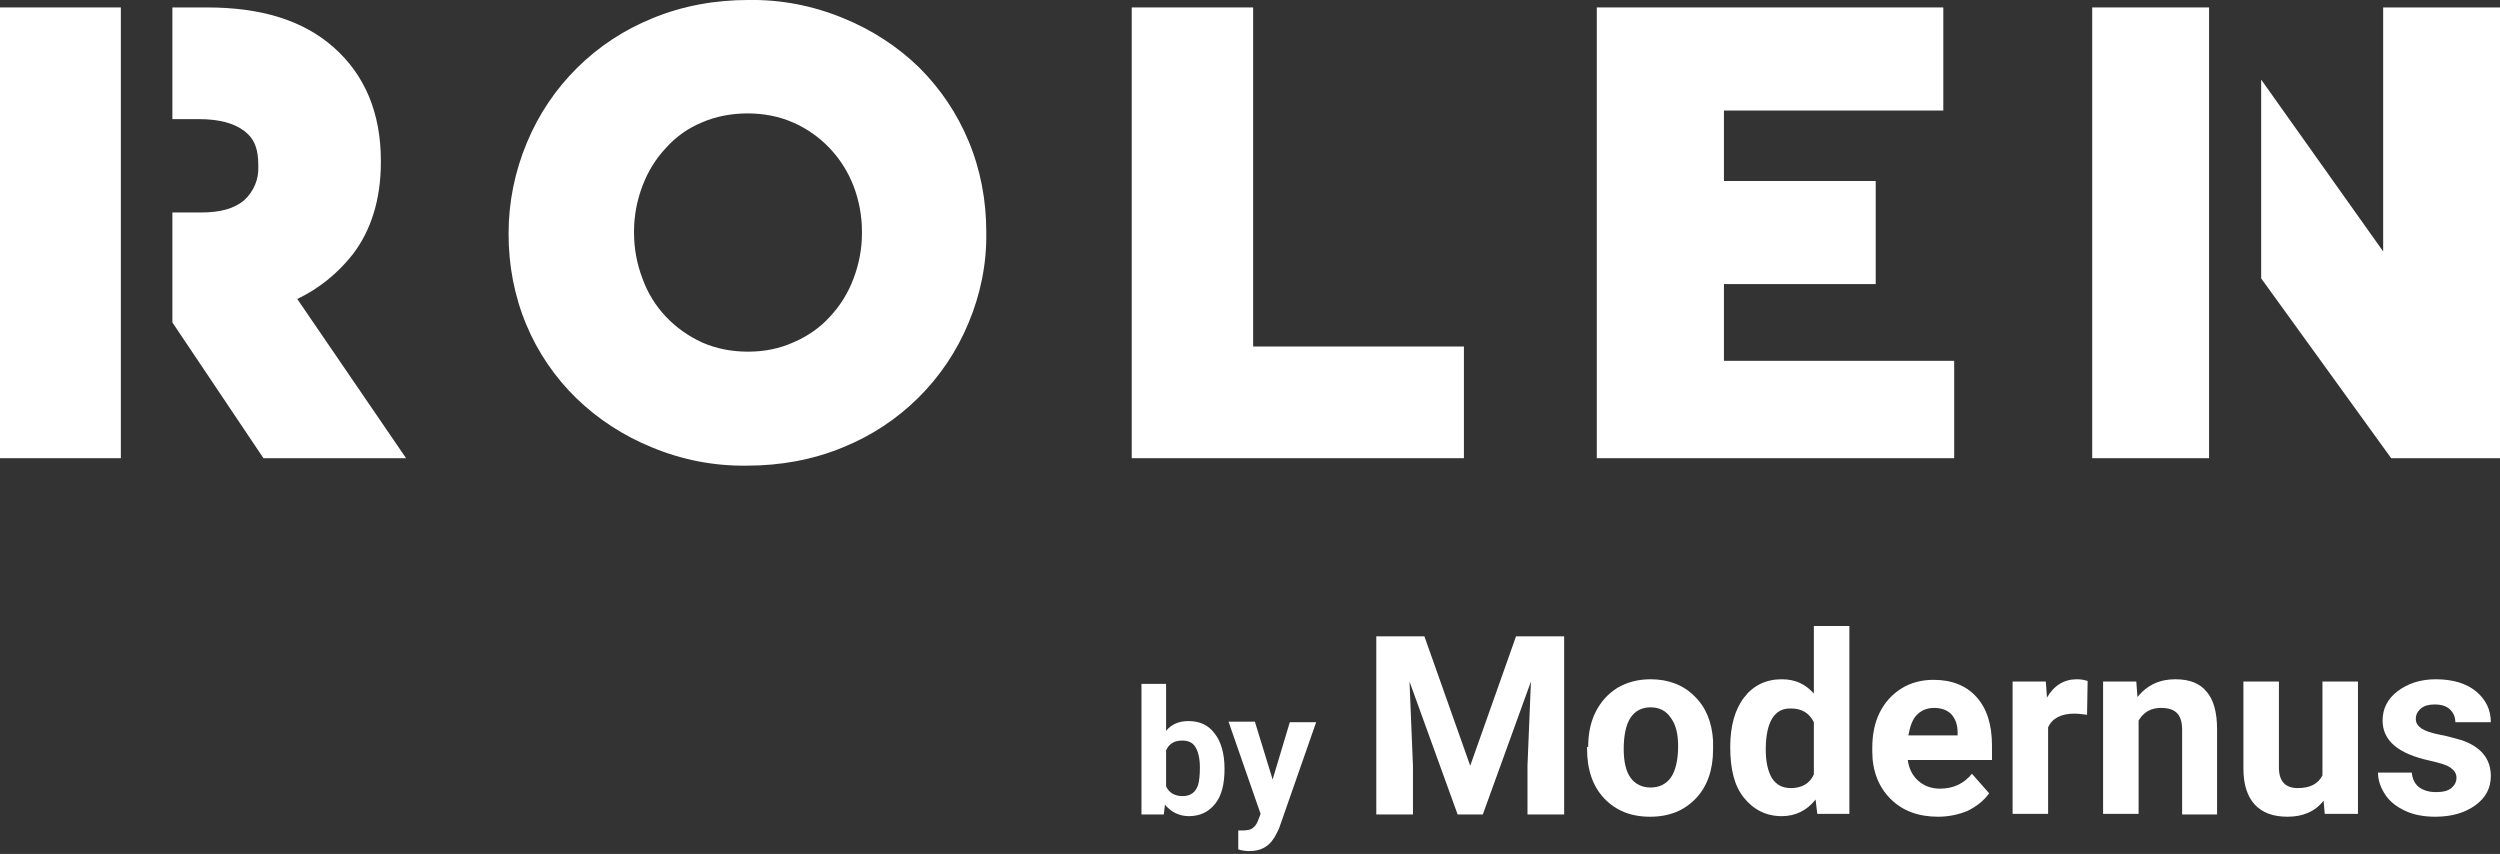
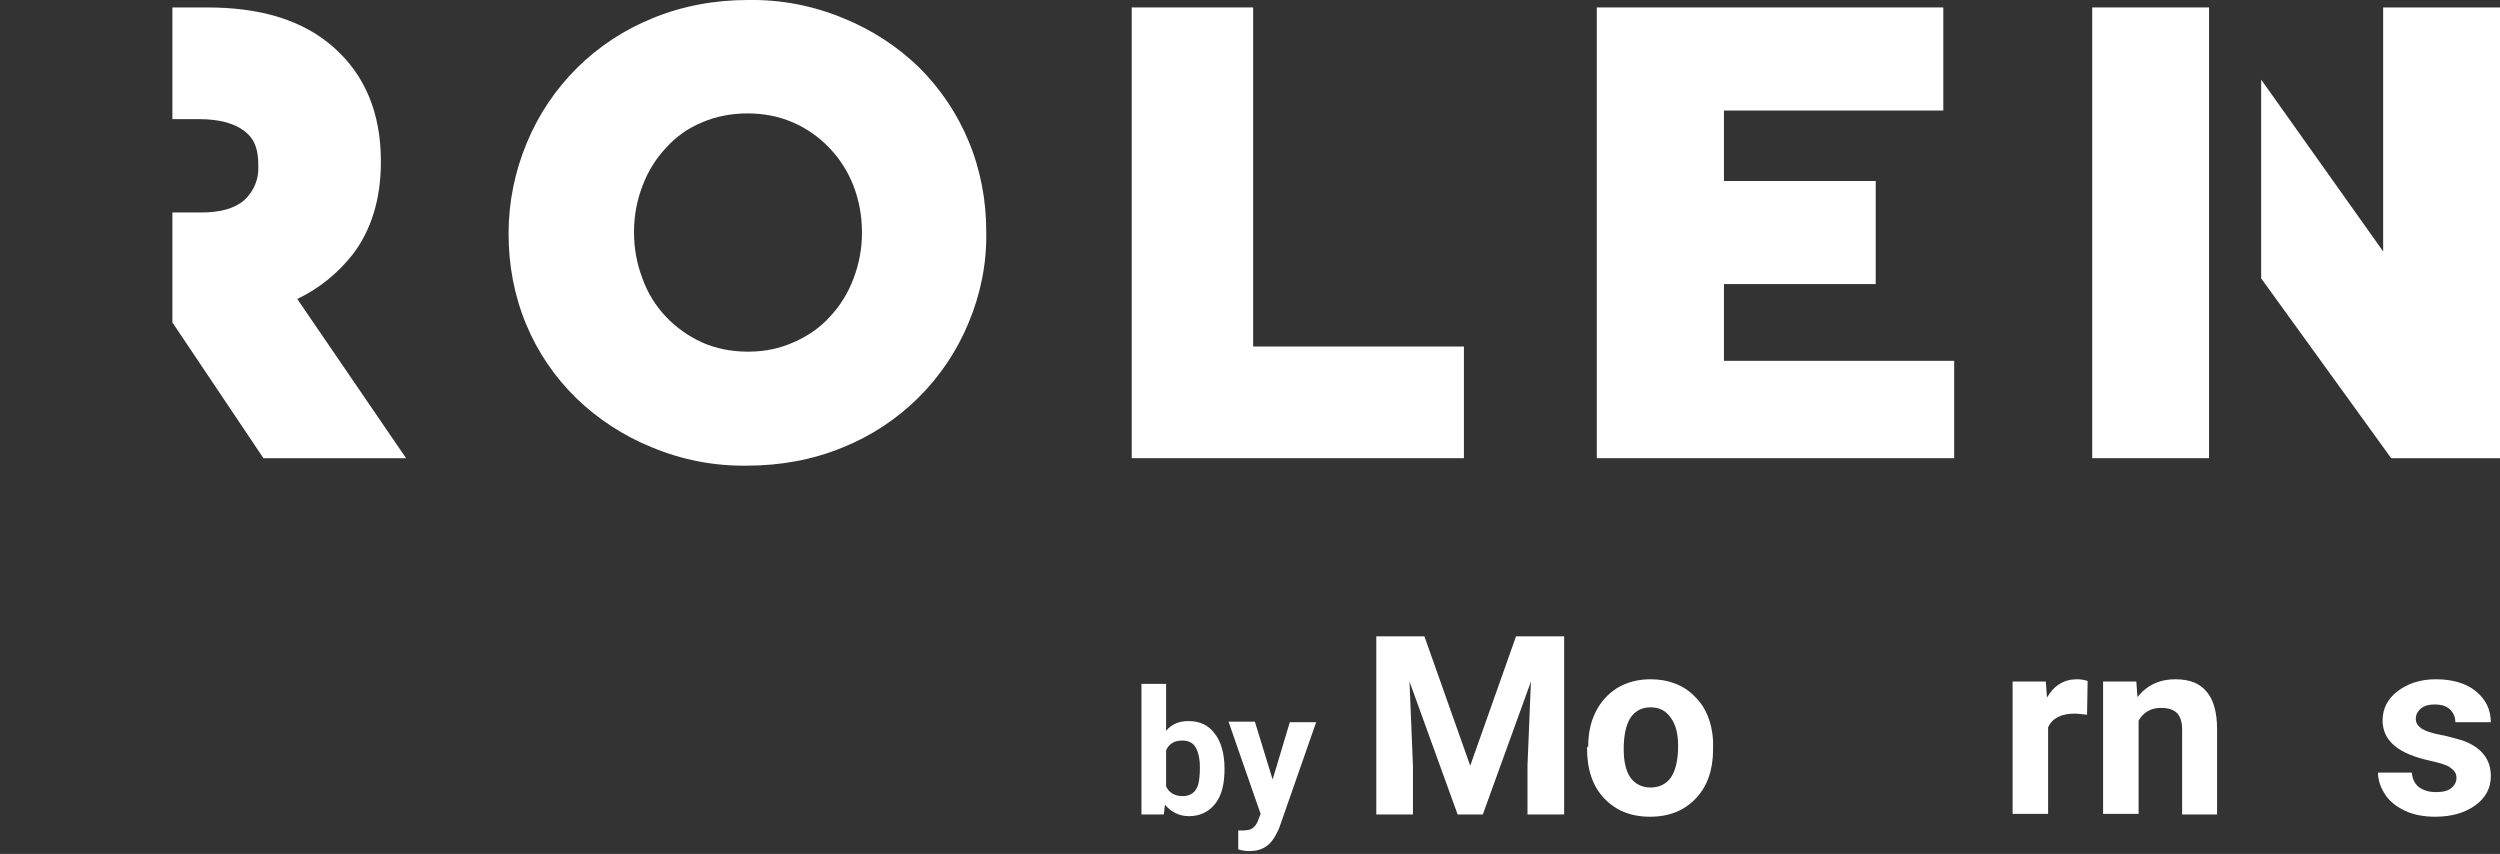
<svg xmlns="http://www.w3.org/2000/svg" version="1.1" id="Layer_1" x="0px" y="0px" viewBox="0 0 436.5 149.1" style="enable-background:new 0 0 436.5 149.1;" xml:space="preserve">
  <rect x="0" y="0" width="436.5" height="149.1" fill="#333333" stroke="none" />
  <style type="text/css">
	.st0{fill:#FFFFFF;}
	.st1{enable-background:new    ;}
</style>
-   <polyline class="st0" points="21.1,56.4 21.1,1.3 0,1.3 0,80 21.1,80 21.1,56.4 " />
  <path class="st0" d="M51.9,52.2c3.8-1.8,7.1-4.5,9.7-7.8c3.2-4.2,4.9-9.6,4.9-16.1v-0.2c0-8.4-2.8-15-8.2-19.8s-12.8-7-22.1-7h-6.1  v19.5h4.7c3.4,0,6.1,0.7,7.9,2.1s2.4,3.2,2.4,6v0.2c0.1,2.2-0.8,4.3-2.4,5.8c-1.7,1.5-4.2,2.2-7.6,2.2h-5v19.2l0,0L46,80h24.9  L51.9,52.2" />
  <path class="st0" d="M160.5,11.8c-3.8-3.7-8.3-6.6-13.2-8.6C142,1,136.4-0.1,130.6,0c-5.7,0-11.4,1-16.7,3.2  C104,7.2,96.1,15,92,24.9c-2.1,5-3.2,10.4-3.2,15.8v0.2c0,5.4,1,10.8,3.1,15.8c2,4.8,5,9.2,8.7,12.8c3.8,3.7,8.3,6.6,13.2,8.6  c5.3,2.2,10.9,3.3,16.7,3.2c5.7,0,11.4-1,16.7-3.2c9.9-4,17.8-11.8,21.9-21.7c2.1-5,3.2-10.4,3.1-15.8v-0.2c0-5.4-1-10.8-3.1-15.8  C167.1,19.8,164.2,15.5,160.5,11.8 M130.6,61.4c-2.8,0-5.5-0.5-8-1.6c-4.8-2.2-8.6-6.1-10.4-11.1c-1-2.6-1.5-5.3-1.5-8.1v-0.2  c0-2.7,0.5-5.4,1.5-8c0.9-2.4,2.3-4.7,4.1-6.6c1.7-1.9,3.8-3.4,6.2-4.4c2.5-1.1,5.3-1.6,8-1.6c2.8,0,5.5,0.5,8,1.6  c4.8,2.1,8.6,6.1,10.5,11c1,2.6,1.5,5.3,1.5,8.1v0.2c0,2.7-0.5,5.4-1.5,8c-0.9,2.4-2.3,4.7-4.1,6.6c-1.7,1.9-3.9,3.4-6.2,4.4  C136.1,60.9,133.4,61.4,130.6,61.4z" />
  <polyline class="st0" points="218.8,1.3 197.6,1.3 197.6,80 255.6,80 255.6,60.5 218.8,60.5 218.8,1.3 " />
  <polyline class="st0" points="301,49.6 327.5,49.6 327.5,31.6 301,31.6 301,19.3 339.3,19.3 339.3,1.3 278.8,1.3 278.8,80 341.2,80   341.2,63 301,63 301,49.6 " />
  <polyline class="st0" points="416.1,1.3 416.1,43.9 394.8,13.9 394.8,48.6 417.5,80 436.5,80 436.5,1.3 416.1,1.3 " />
  <polyline class="st0" points="385.7,1.3 365.3,1.3 365.3,80 385.7,80 385.7,36.2 385.7,36.2 385.7,1.3 " />
  <g class="st1">
    <path class="st0" d="M213.8,134.3c0,2.6-0.5,4.6-1.6,6c-1.1,1.4-2.6,2.2-4.6,2.2c-1.7,0-3.1-0.7-4.2-2l-0.2,1.7h-3.9v-22.8h4.3v8.2   c1-1.2,2.3-1.7,3.9-1.7c2,0,3.5,0.7,4.6,2.2c1.1,1.4,1.7,3.5,1.7,6.1V134.3z M209.5,134c0-1.6-0.3-2.8-0.8-3.6s-1.3-1.1-2.3-1.1   c-1.4,0-2.3,0.6-2.8,1.7v6.3c0.5,1.1,1.5,1.7,2.9,1.7c1.4,0,2.3-0.7,2.7-2C209.4,136.3,209.5,135.3,209.5,134z" />
    <path class="st0" d="M222.2,136.1l3-10h4.6l-6.5,18.6l-0.4,0.8c-1,2.1-2.5,3.1-4.8,3.1c-0.6,0-1.3-0.1-1.9-0.3v-3.3l0.7,0   c0.8,0,1.4-0.1,1.8-0.4s0.7-0.7,0.9-1.2l0.5-1.3l-5.6-16.1h4.6L222.2,136.1z" />
  </g>
  <g class="st1">
    <path class="st0" d="M248.7,111.1l8,22.6l8-22.6h8.4v31.1h-6.4v-8.5l0.6-14.7l-8.4,23.2h-4.4l-8.4-23.2l0.6,14.7v8.5h-6.4v-31.1   H248.7z" />
    <path class="st0" d="M277.3,130.4c0-2.3,0.4-4.3,1.3-6.1c0.9-1.8,2.2-3.2,3.8-4.2c1.7-1,3.6-1.5,5.8-1.5c3.1,0,5.7,1,7.6,2.9   c2,1.9,3.1,4.5,3.3,7.8l0,1.6c0,3.5-1,6.4-3,8.5s-4.6,3.2-8,3.2s-6-1.1-8-3.2c-2-2.1-3-5-3-8.7V130.4z M283.5,130.8   c0,2.2,0.4,3.9,1.2,5s2,1.7,3.5,1.7c1.5,0,2.7-0.6,3.5-1.7s1.3-3,1.3-5.5c0-2.2-0.4-3.8-1.3-5c-0.8-1.2-2-1.8-3.5-1.8   c-1.5,0-2.7,0.6-3.5,1.8C283.9,126.5,283.5,128.4,283.5,130.8z" />
-     <path class="st0" d="M302.1,130.4c0-3.6,0.8-6.5,2.4-8.6c1.6-2.1,3.8-3.2,6.6-3.2c2.3,0,4.1,0.8,5.6,2.5v-11.8h6.2v32.8h-5.6   l-0.3-2.5c-1.5,1.9-3.5,2.9-5.9,2.9c-2.7,0-4.9-1.1-6.6-3.2S302.1,134.3,302.1,130.4z M308.3,130.9c0,2.2,0.4,3.8,1.1,5   c0.8,1.2,1.9,1.7,3.3,1.7c1.9,0,3.3-0.8,4-2.4v-9.1c-0.8-1.6-2.1-2.4-4-2.4C309.8,123.6,308.3,126.1,308.3,130.9z" />
-     <path class="st0" d="M338.4,142.6c-3.4,0-6.2-1-8.3-3.1c-2.1-2.1-3.2-4.9-3.2-8.3v-0.6c0-2.3,0.4-4.4,1.3-6.2s2.2-3.2,3.8-4.2   s3.5-1.5,5.6-1.5c3.2,0,5.7,1,7.5,3c1.8,2,2.7,4.8,2.7,8.5v2.5h-14.7c0.2,1.5,0.8,2.7,1.8,3.6c1,0.9,2.3,1.4,3.8,1.4   c2.4,0,4.2-0.9,5.6-2.6l3,3.4c-0.9,1.3-2.2,2.3-3.8,3.1C342,142.2,340.3,142.6,338.4,142.6z M337.7,123.6c-1.2,0-2.2,0.4-3,1.2   c-0.8,0.8-1.2,2-1.5,3.6h8.6v-0.5c0-1.4-0.4-2.4-1.1-3.2C340,124,339,123.6,337.7,123.6z" />
    <path class="st0" d="M364.4,124.8c-0.8-0.1-1.6-0.2-2.2-0.2c-2.3,0-3.9,0.8-4.6,2.4v15.1h-6.2V119h5.8l0.2,2.8   c1.2-2.1,3-3.2,5.2-3.2c0.7,0,1.3,0.1,1.9,0.3L364.4,124.8z" />
    <path class="st0" d="M373,119l0.2,2.7c1.7-2.1,3.9-3.1,6.6-3.1c2.5,0,4.3,0.7,5.5,2.2c1.2,1.4,1.8,3.6,1.8,6.5v14.9H381v-14.8   c0-1.3-0.3-2.3-0.9-2.9c-0.6-0.6-1.5-0.9-2.8-0.9c-1.7,0-3,0.7-3.9,2.2v16.3h-6.2V119H373z" />
-     <path class="st0" d="M405.7,139.8c-1.5,1.9-3.6,2.8-6.3,2.8c-2.5,0-4.4-0.7-5.7-2.1s-2-3.5-2-6.3V119h6.2v15c0,2.4,1.1,3.6,3.3,3.6   c2.1,0,3.5-0.7,4.3-2.2V119h6.2v23.1h-5.8L405.7,139.8z" />
    <path class="st0" d="M428.9,135.8c0-0.8-0.4-1.3-1.1-1.8s-1.9-0.8-3.6-1.2c-5.5-1.2-8.2-3.5-8.2-7c0-2.1,0.9-3.8,2.6-5.1   s3.9-2.1,6.7-2.1c2.9,0,5.3,0.7,7,2.1s2.6,3.2,2.6,5.4h-6.2c0-0.9-0.3-1.6-0.9-2.2c-0.6-0.6-1.5-0.9-2.7-0.9c-1,0-1.8,0.2-2.4,0.7   c-0.6,0.5-0.9,1.1-0.9,1.8c0,0.7,0.3,1.2,1,1.7c0.6,0.4,1.7,0.8,3.3,1.1s2.8,0.7,3.9,1c3.3,1.2,4.9,3.3,4.9,6.2   c0,2.1-0.9,3.8-2.7,5.1s-4.1,2-7,2c-1.9,0-3.7-0.3-5.2-1c-1.5-0.7-2.7-1.6-3.5-2.8s-1.3-2.5-1.3-3.9h5.9c0.1,1.1,0.5,1.9,1.2,2.5   c0.8,0.6,1.8,0.9,3,0.9c1.2,0,2.1-0.2,2.7-0.7C428.6,137.1,428.9,136.5,428.9,135.8z" />
  </g>
</svg>